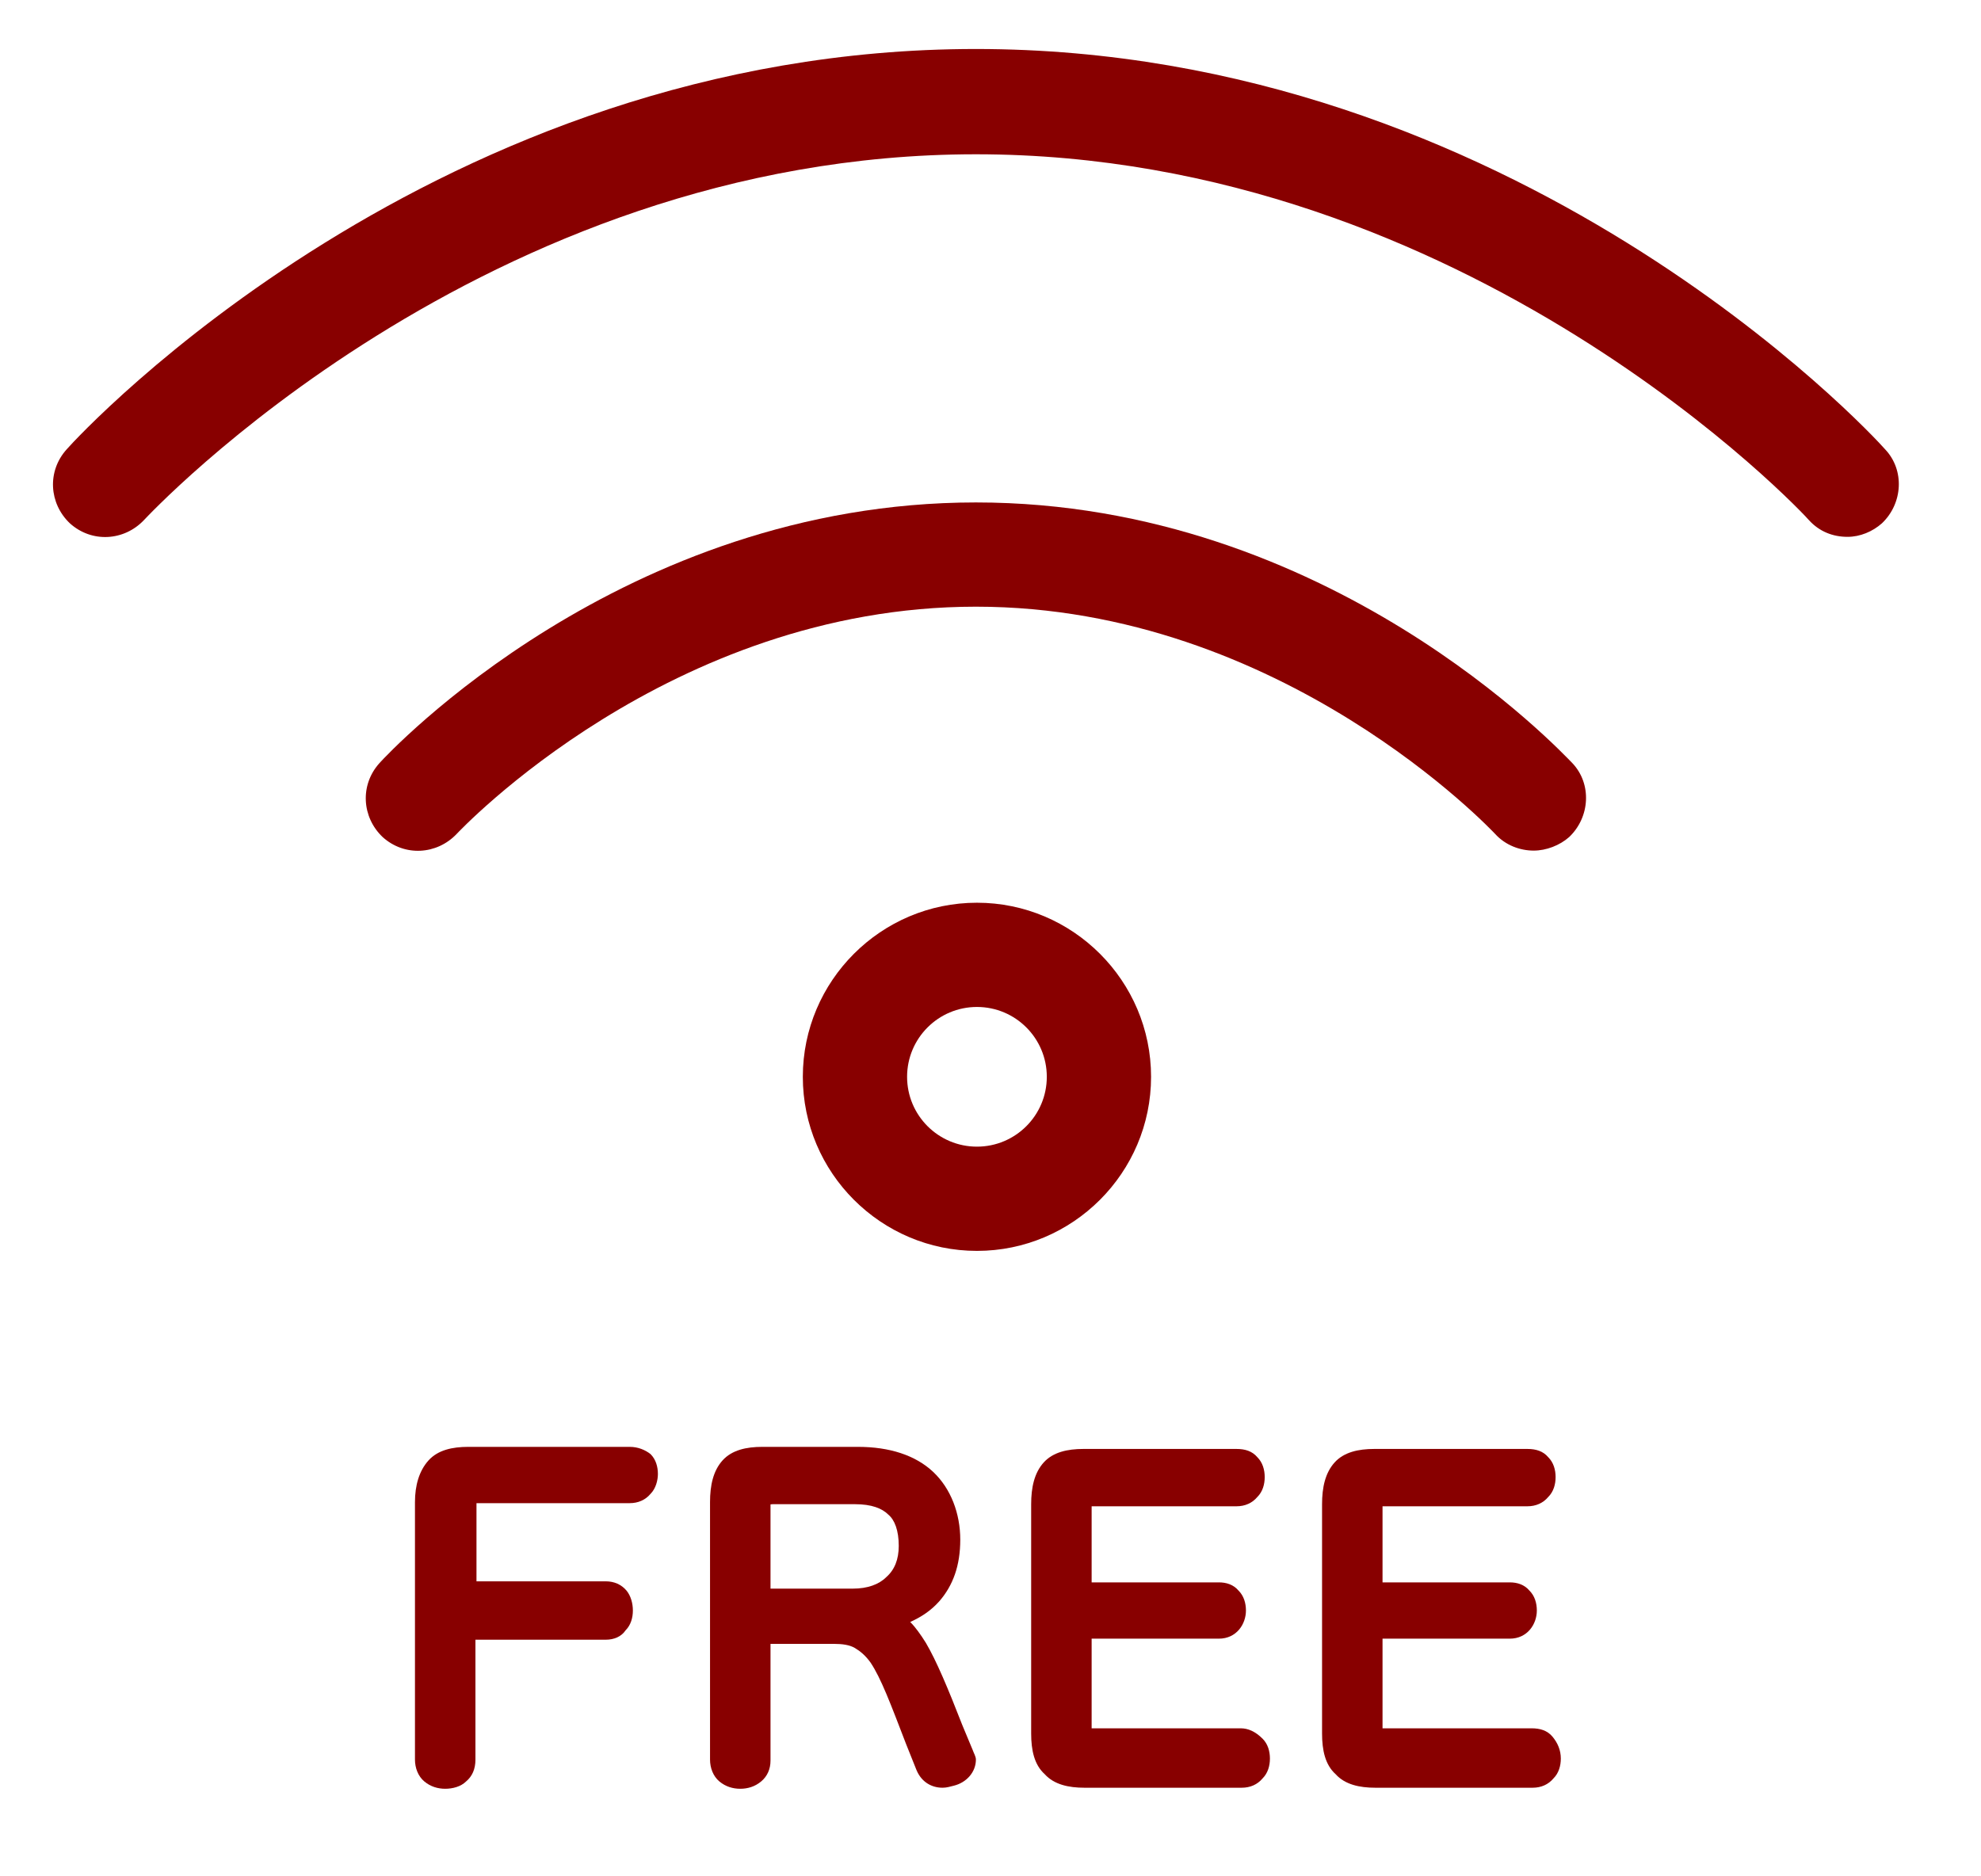
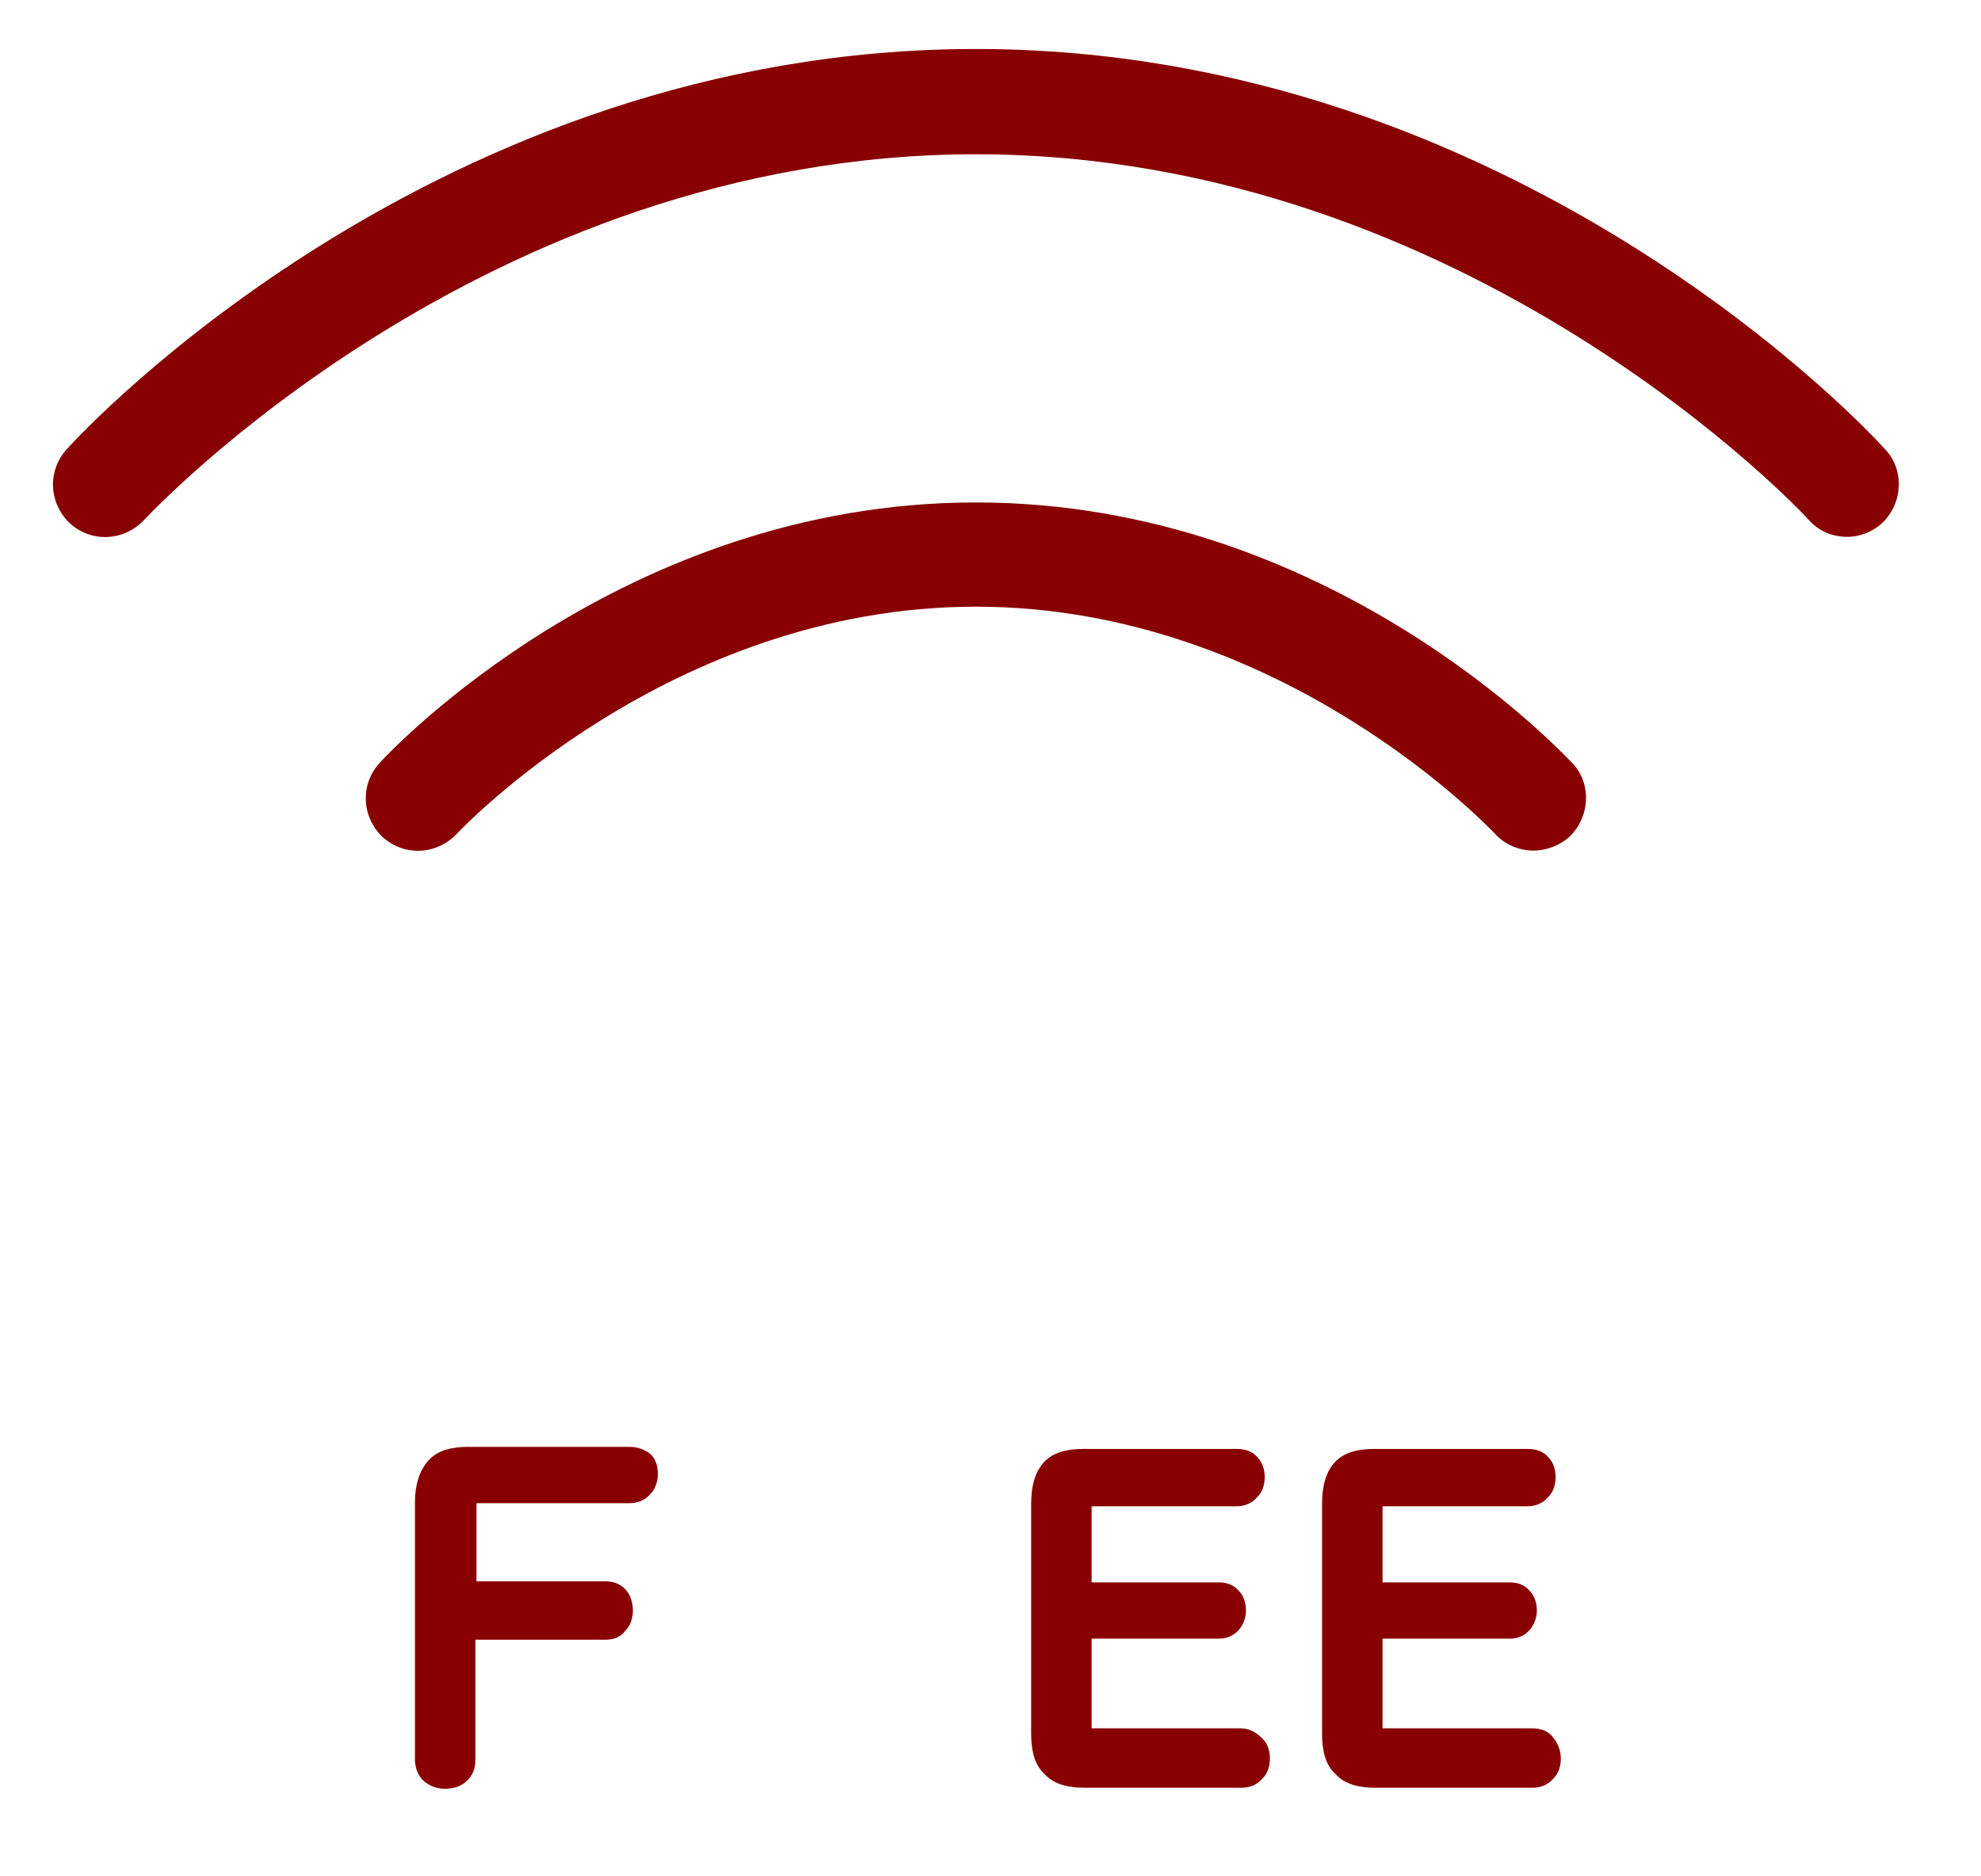
<svg xmlns="http://www.w3.org/2000/svg" width="19" height="18" viewBox="0 0 19 18" fill="none">
  <path d="M17.72 5.15C17.58 5.15 17.45 5.1 17.35 4.99C17.32 4.95 14.09 1.48 9.36 1.48C4.63 1.48 1.41 4.96 1.38 4.99C1.19 5.19 0.88 5.21 0.67 5.02C0.47 4.83 0.45 4.52 0.64 4.31C0.78 4.15 4.19 0.47 9.36 0.47C14.53 0.47 17.94 4.15 18.08 4.31C18.27 4.51 18.25 4.83 18.05 5.02C17.96 5.1 17.84 5.15 17.72 5.15Z" fill="#880000" />
  <path d="M14.71 8.16C14.58 8.16 14.44 8.11 14.34 8C14.32 7.98 12.3 5.82 9.36 5.82C6.42 5.82 4.4 7.98 4.38 8C4.19 8.2 3.88 8.22 3.67 8.03C3.47 7.84 3.45 7.53 3.64 7.32C3.73 7.22 5.97 4.82 9.36 4.82C12.75 4.82 14.98 7.22 15.08 7.32C15.27 7.52 15.25 7.84 15.05 8.03C14.96 8.11 14.83 8.16 14.71 8.16Z" fill="#880000" />
-   <path d="M9.37 12C8.45 12 7.7 11.25 7.7 10.33C7.7 9.41 8.45 8.66 9.37 8.66C10.29 8.66 11.04 9.41 11.04 10.33C11.04 11.25 10.29 12 9.37 12ZM9.37 9.66C9 9.66 8.7 9.96 8.7 10.33C8.7 10.7 9 11 9.37 11C9.74 11 10.04 10.7 10.04 10.33C10.04 9.96 9.74 9.66 9.37 9.66Z" fill="#880000" />
  <path d="M6.04 13.88H4.49C4.34 13.88 4.2 13.91 4.11 14.01C4.02 14.11 3.98 14.25 3.98 14.41V16.88C3.98 16.96 4.01 17.04 4.07 17.09C4.13 17.14 4.2 17.16 4.27 17.16C4.34 17.16 4.42 17.14 4.47 17.09C4.53 17.04 4.56 16.97 4.56 16.88V15.73H5.81C5.89 15.73 5.96 15.7 6 15.64C6.05 15.59 6.07 15.52 6.07 15.45C6.07 15.38 6.05 15.31 6.01 15.26C5.96 15.2 5.89 15.17 5.81 15.17H4.57V14.42H6.04C6.12 14.42 6.19 14.39 6.24 14.33C6.29 14.28 6.31 14.2 6.31 14.14C6.31 14.07 6.29 14 6.24 13.95C6.19 13.91 6.12 13.88 6.04 13.88Z" fill="#880000" />
-   <path d="M9.33 16.79L9.23 16.55C9.09 16.19 8.98 15.93 8.88 15.76C8.83 15.68 8.78 15.61 8.73 15.56C8.84 15.51 8.93 15.45 9.01 15.36C9.14 15.21 9.21 15.02 9.21 14.77C9.21 14.52 9.12 14.28 8.95 14.12C8.78 13.96 8.53 13.88 8.23 13.88H7.31C7.16 13.88 7.02 13.91 6.93 14.01C6.84 14.11 6.81 14.25 6.81 14.41V16.88C6.81 16.96 6.84 17.04 6.9 17.09C6.96 17.14 7.03 17.16 7.1 17.16C7.17 17.16 7.24 17.14 7.3 17.09C7.36 17.04 7.39 16.97 7.39 16.89V15.77H8C8.08 15.77 8.15 15.78 8.2 15.81C8.25 15.84 8.3 15.88 8.35 15.95C8.45 16.1 8.54 16.34 8.69 16.73L8.79 16.98C8.84 17.1 8.94 17.15 9.04 17.15C9.08 17.15 9.11 17.14 9.15 17.13C9.27 17.1 9.36 17 9.36 16.88C9.36 16.85 9.34 16.82 9.33 16.79ZM8.62 14.83C8.62 14.96 8.58 15.06 8.5 15.13C8.43 15.2 8.32 15.24 8.18 15.24H7.39V14.46V14.43C7.38 14.44 7.38 14.43 7.41 14.43H8.2C8.36 14.43 8.46 14.47 8.52 14.53C8.58 14.58 8.62 14.68 8.62 14.83Z" fill="#880000" />
  <path d="M14.89 16.66C14.84 16.6 14.77 16.58 14.69 16.58H13.26V15.72H14.48C14.65 15.72 14.74 15.58 14.74 15.45C14.74 15.38 14.72 15.31 14.67 15.26C14.62 15.2 14.55 15.18 14.48 15.18H13.26V14.45H14.65C14.73 14.45 14.8 14.42 14.85 14.36C14.9 14.31 14.92 14.24 14.92 14.17C14.92 14.1 14.9 14.03 14.85 13.98C14.8 13.92 14.73 13.9 14.65 13.9H13.18C13.03 13.9 12.89 13.93 12.8 14.03C12.71 14.13 12.68 14.27 12.68 14.43V16.63C12.68 16.79 12.71 16.93 12.81 17.02C12.9 17.12 13.04 17.15 13.19 17.15H14.7C14.78 17.15 14.85 17.12 14.9 17.06C14.95 17.01 14.97 16.94 14.97 16.87C14.97 16.79 14.94 16.72 14.89 16.66Z" fill="#880000" />
  <path d="M11.9 16.58H10.47V15.72H11.69C11.86 15.72 11.95 15.58 11.95 15.45C11.95 15.38 11.93 15.31 11.88 15.26C11.83 15.2 11.76 15.18 11.69 15.18H10.47V14.45H11.86C11.94 14.45 12.01 14.42 12.06 14.36C12.11 14.31 12.13 14.24 12.13 14.17C12.13 14.1 12.11 14.03 12.06 13.98C12.01 13.92 11.94 13.9 11.86 13.9H10.39C10.24 13.9 10.1 13.93 10.01 14.03C9.92 14.13 9.89 14.27 9.89 14.43V16.63C9.89 16.79 9.92 16.93 10.02 17.02C10.11 17.12 10.25 17.15 10.4 17.15H11.91C11.99 17.15 12.06 17.12 12.11 17.06C12.16 17.01 12.18 16.94 12.18 16.87C12.18 16.8 12.16 16.73 12.11 16.68C12.04 16.61 11.97 16.58 11.9 16.58Z" fill="#880000" />
</svg>